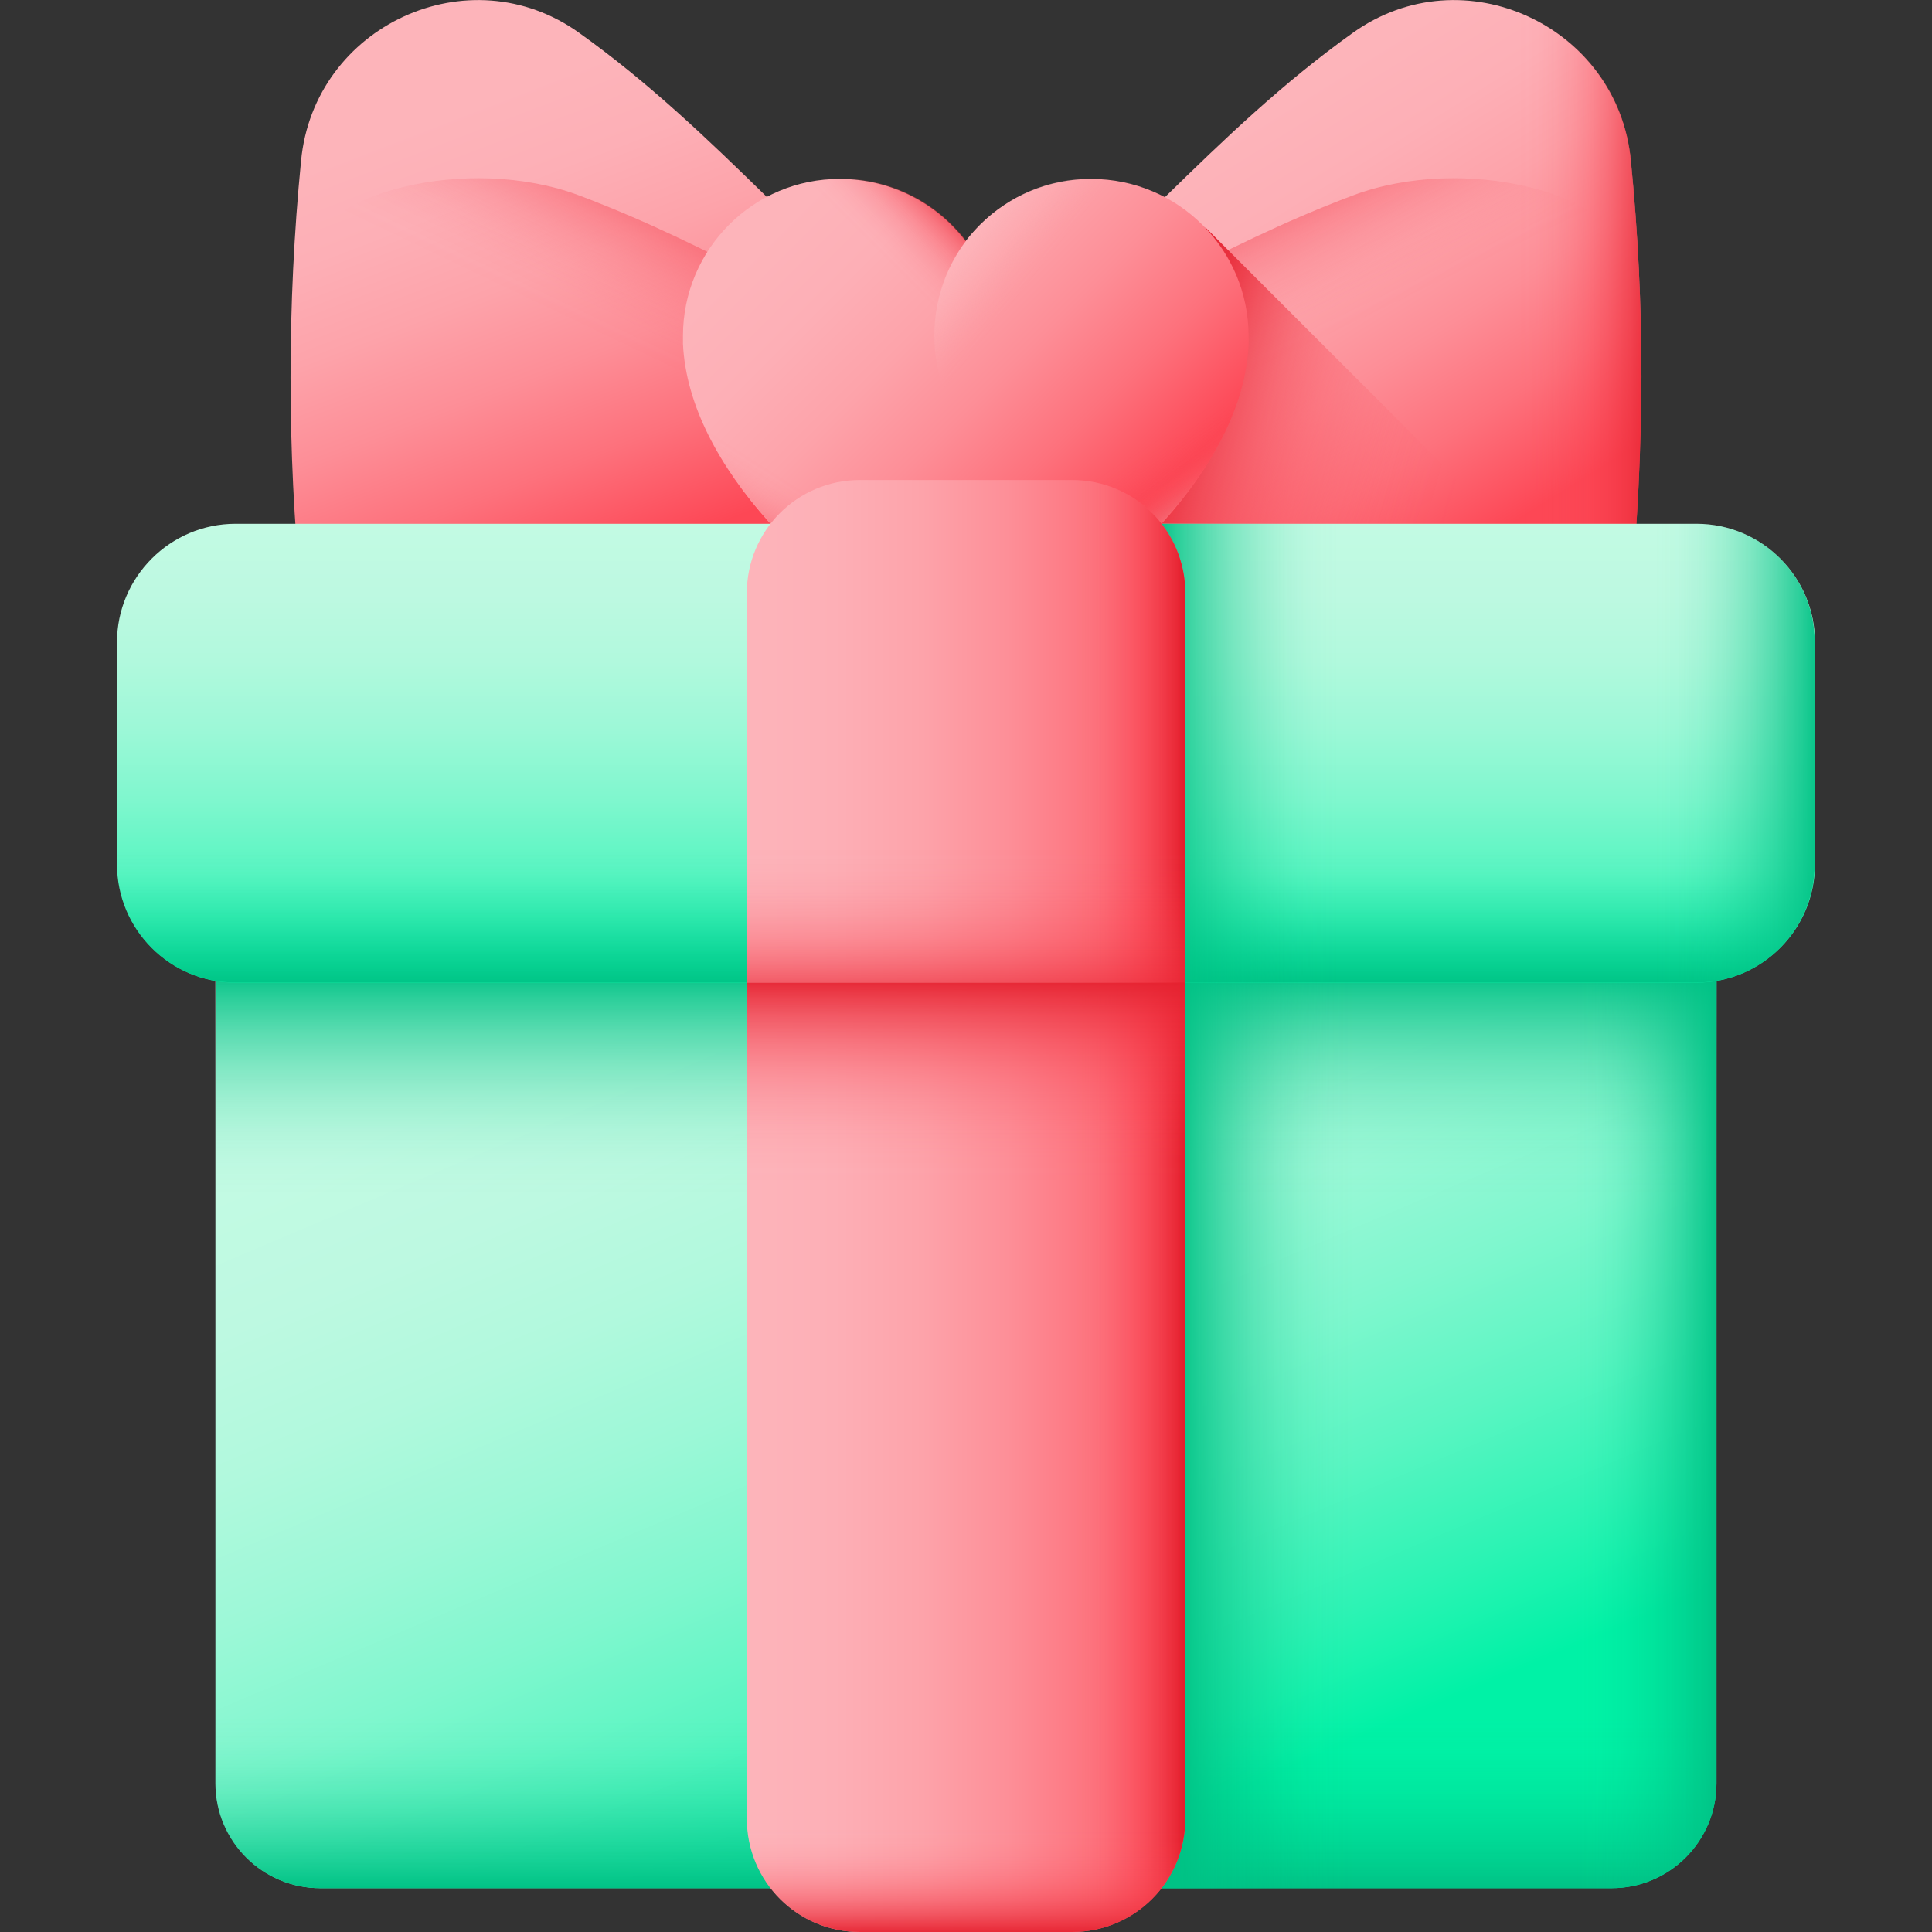
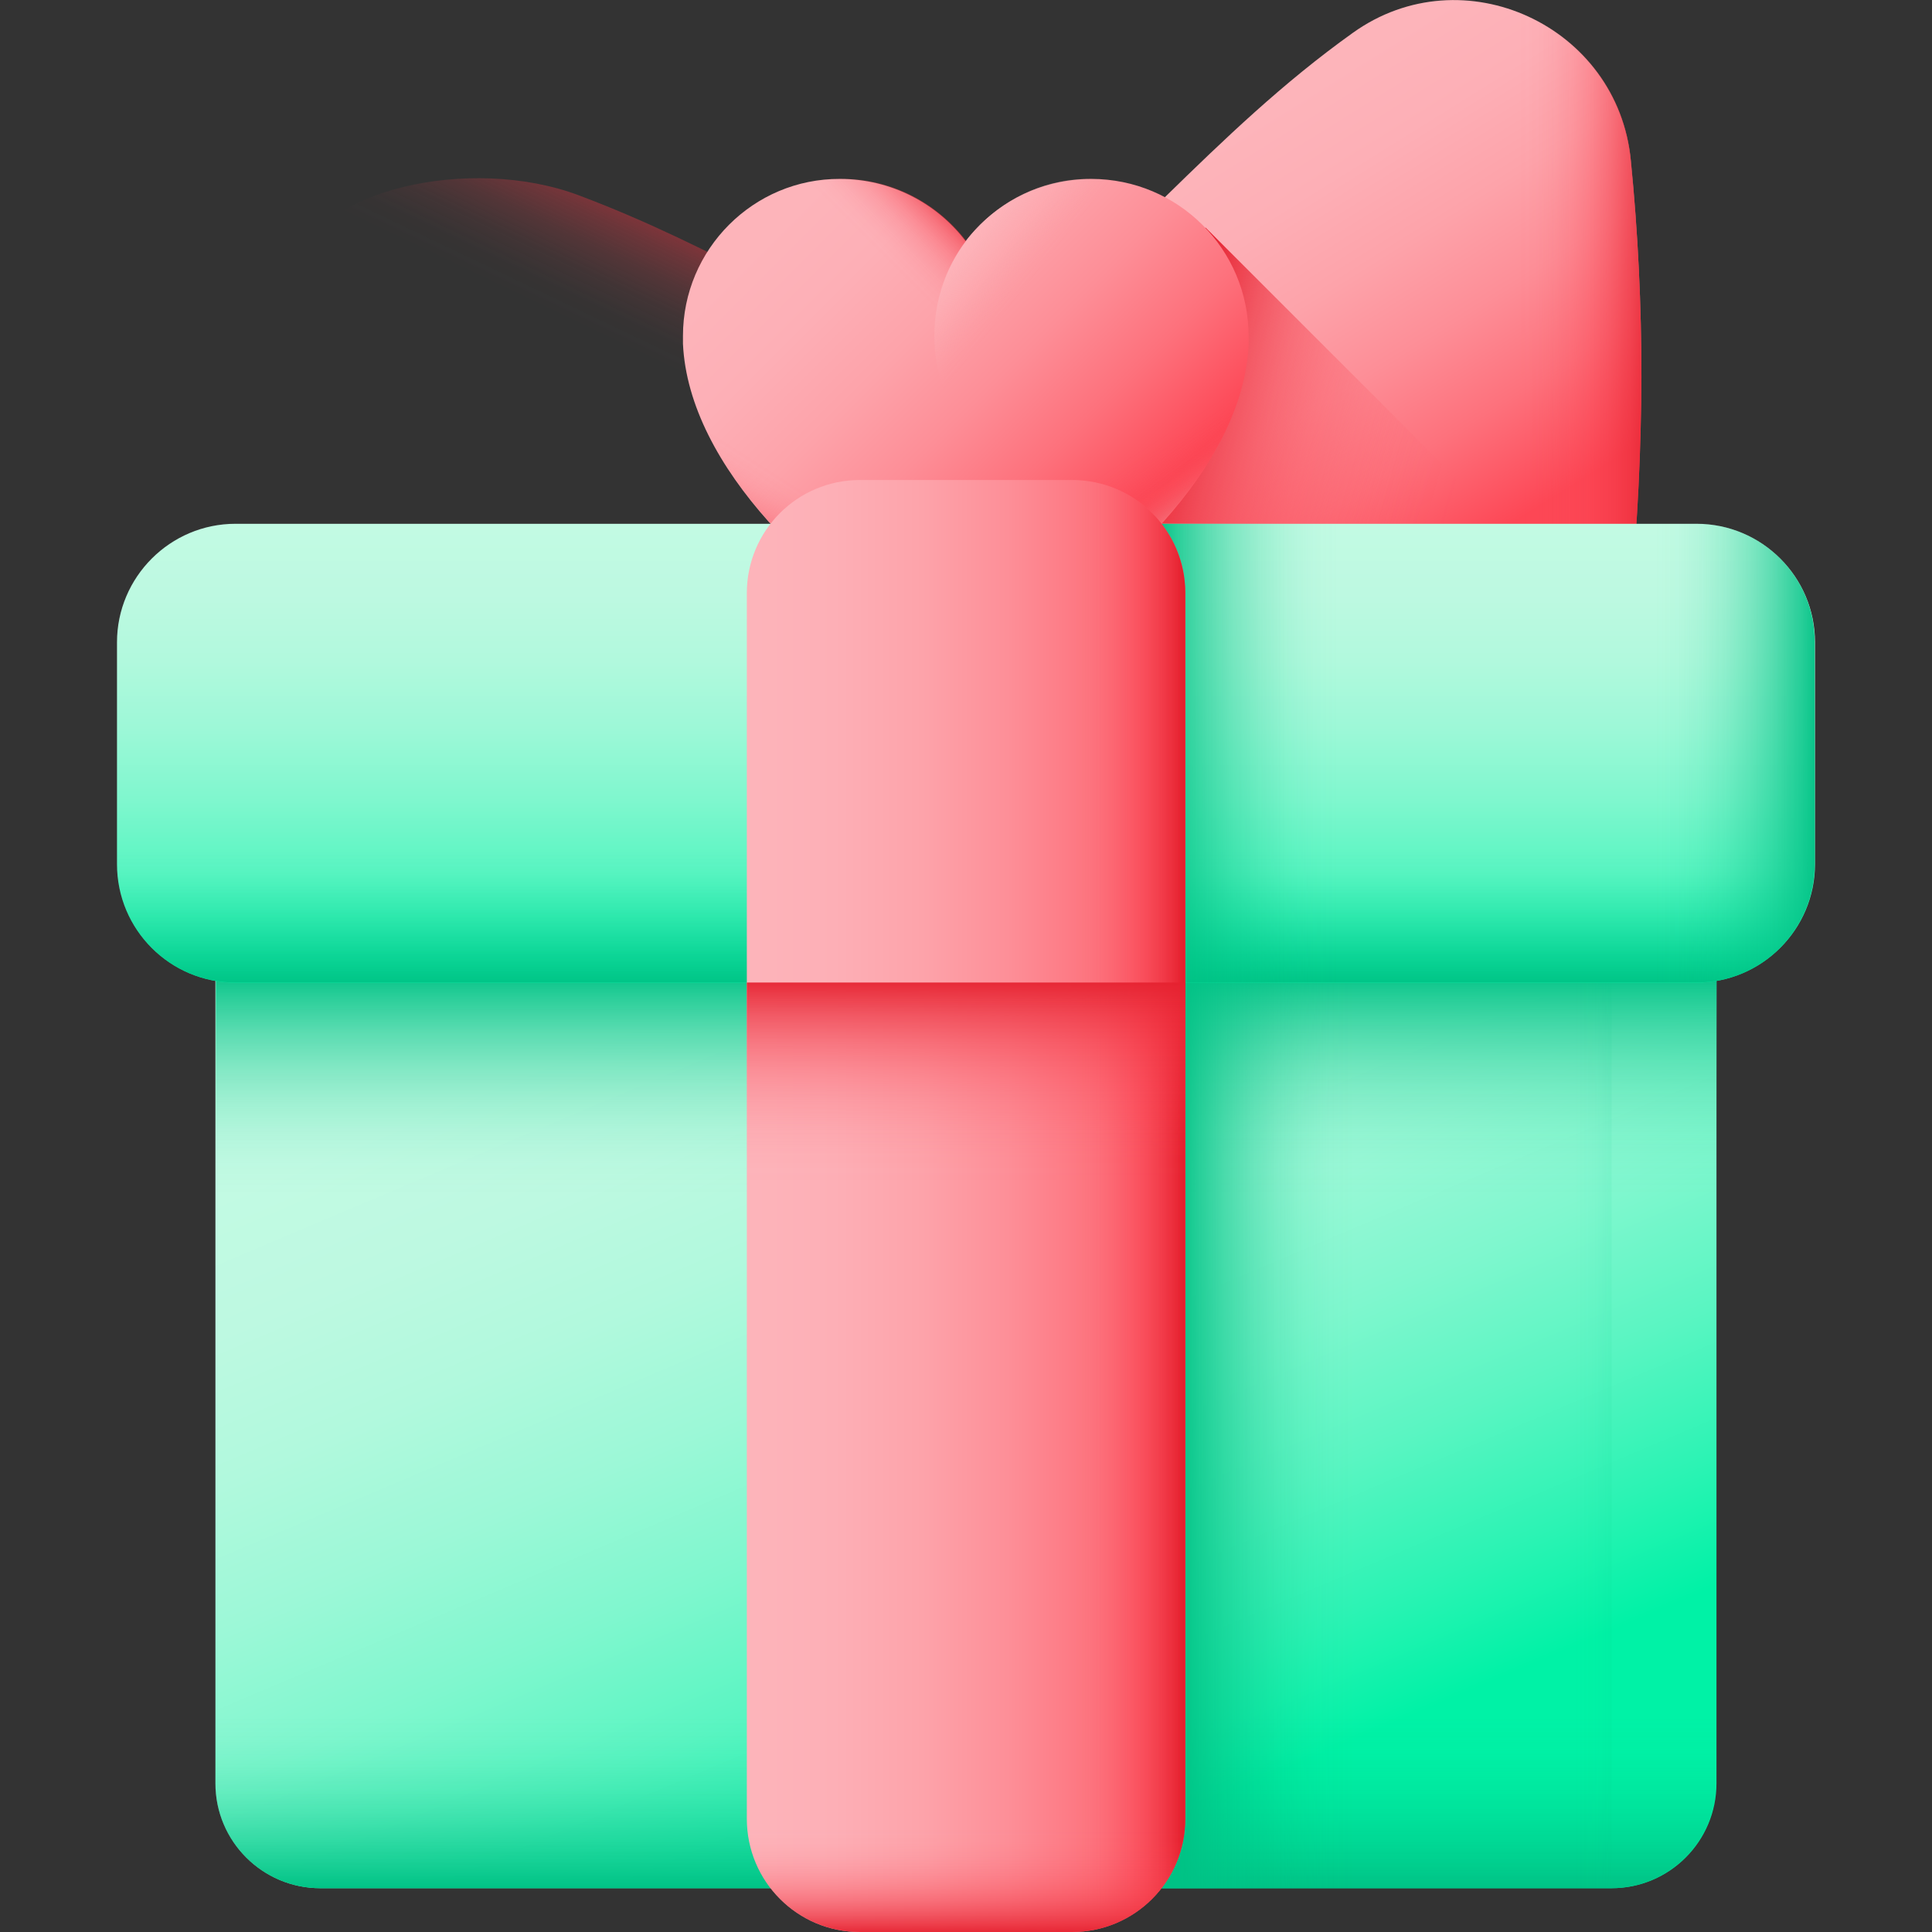
<svg xmlns="http://www.w3.org/2000/svg" width="18" height="18" viewBox="0 0 18 18" fill="none">
  <rect x="0" y="0" width="18" height="18" fill="#333333" stroke="none" />
  <g clip-path="url(#clip0_10306_18536)">
    <path d="M15.194 1.498C15.075 0.239 13.63 -0.429 12.604 0.306C11.299 1.238 10.427 2.401 9 3.516C10.427 4.63 11.299 5.794 12.604 6.726C13.634 7.46 15.075 6.796 15.194 5.534C15.258 4.862 15.29 4.187 15.293 3.516C15.293 2.844 15.261 2.169 15.194 1.498Z" fill="url(#paint0_linear_10306_18536)" />
-     <path d="M15.194 2.45C15.075 1.786 13.63 1.434 12.604 1.821C11.299 2.313 10.427 2.925 9 3.512C10.427 4.099 11.299 4.714 12.604 5.203C13.634 5.59 15.075 5.238 15.194 4.573C15.258 4.218 15.29 3.863 15.293 3.508C15.293 3.16 15.261 2.805 15.194 2.45Z" fill="url(#paint1_linear_10306_18536)" />
    <path d="M11.232 2.12L9.457 3.892C10.624 4.89 11.443 5.899 12.604 6.726C13.504 7.369 14.72 6.94 15.093 5.98L11.232 2.12Z" fill="url(#paint2_linear_10306_18536)" />
    <path d="M12.604 0.306C12.516 0.369 12.431 0.432 12.347 0.496V6.532C12.431 6.595 12.516 6.662 12.604 6.722C13.634 7.457 15.075 6.792 15.195 5.53C15.258 4.859 15.29 4.184 15.293 3.512C15.293 2.841 15.261 2.166 15.195 1.494C15.075 0.236 13.634 -0.429 12.604 0.306Z" fill="url(#paint3_linear_10306_18536)" />
-     <path d="M2.805 1.498C2.925 0.239 4.37 -0.429 5.396 0.306C6.701 1.238 7.573 2.401 9 3.516C7.573 4.63 6.701 5.794 5.396 6.726C4.366 7.46 2.925 6.796 2.805 5.534C2.739 4.862 2.707 4.187 2.707 3.516C2.707 2.844 2.739 2.169 2.805 1.498Z" fill="url(#paint4_linear_10306_18536)" />
    <path d="M2.805 2.45C2.925 1.786 4.37 1.434 5.396 1.821C6.701 2.313 7.573 2.925 9 3.512C7.573 4.099 6.701 4.714 5.396 5.203C4.366 5.59 2.925 5.238 2.805 4.573C2.739 4.225 2.707 3.87 2.707 3.515C2.707 3.16 2.739 2.805 2.805 2.45Z" fill="url(#paint5_linear_10306_18536)" />
    <path d="M11.633 3.207C11.633 3.196 11.633 3.186 11.633 3.179C11.633 3.165 11.633 3.147 11.633 3.133C11.633 2.321 10.976 1.667 10.167 1.667C9.689 1.667 9.267 1.896 8.996 2.247C8.729 1.896 8.304 1.667 7.826 1.667C7.021 1.663 6.363 2.321 6.363 3.13V3.175V3.203C6.416 4.346 7.618 5.503 8.835 6.146C8.937 6.199 9.06 6.199 9.162 6.146C10.382 5.506 11.584 4.349 11.633 3.207Z" fill="url(#paint6_linear_10306_18536)" />
    <path d="M10.171 4.595C10.98 4.595 11.637 3.939 11.637 3.129C11.637 2.319 10.98 1.663 10.171 1.663C9.361 1.663 8.705 2.319 8.705 3.129C8.705 3.939 9.361 4.595 10.171 4.595Z" fill="url(#paint7_linear_10306_18536)" />
    <path d="M6.363 3.129V3.175V3.203C6.416 4.345 7.618 5.502 8.835 6.145C8.937 6.198 9.06 6.198 9.162 6.145C10.378 5.502 11.581 4.345 11.633 3.203C11.633 3.192 11.633 3.182 11.633 3.175C11.633 3.161 11.633 3.143 11.633 3.129H6.363Z" fill="url(#paint8_linear_10306_18536)" />
    <path d="M11.637 3.129V3.175V3.203C11.584 4.345 10.382 5.502 9.165 6.145C9.063 6.198 8.94 6.198 8.838 6.145C7.622 5.502 6.419 4.345 6.367 3.203C6.367 3.192 6.367 3.182 6.367 3.175C6.367 3.161 6.367 3.143 6.367 3.129H11.637Z" fill="url(#paint9_linear_10306_18536)" />
    <path d="M11.637 3.129V3.175V3.203C11.584 4.345 10.382 5.502 9.165 6.145C9.063 6.198 8.94 6.198 8.838 6.145C7.622 5.502 6.419 4.345 6.367 3.203C6.367 3.192 6.367 3.182 6.367 3.175C6.367 3.161 6.367 3.143 6.367 3.129H11.637Z" fill="url(#paint10_linear_10306_18536)" />
    <path d="M8.701 3.129C8.701 3.463 8.814 3.769 9 4.015C8.733 4.367 8.307 4.595 7.829 4.595C7.017 4.595 6.363 3.938 6.363 3.129C6.363 2.317 7.021 1.663 7.829 1.663C8.307 1.663 8.729 1.892 9 2.243C8.814 2.489 8.701 2.799 8.701 3.129Z" fill="url(#paint11_linear_10306_18536)" />
    <path d="M2.011 8.666H15.992V16.615C15.992 17.153 15.556 17.592 15.015 17.592H2.985C2.447 17.592 2.007 17.156 2.007 16.615V8.666H2.011Z" fill="url(#paint12_linear_10306_18536)" />
    <path d="M2.011 8.666H15.993V12.994H2.011V8.666Z" fill="url(#paint13_linear_10306_18536)" />
    <path d="M15.989 13.623V16.615C15.989 17.153 15.553 17.592 15.012 17.592H2.985C2.447 17.592 2.007 17.156 2.007 16.615V13.623H15.989Z" fill="url(#paint14_linear_10306_18536)" />
-     <path d="M15.989 8.666H10.026V17.592H15.015C15.553 17.592 15.992 17.156 15.992 16.615V8.666H15.989Z" fill="url(#paint15_linear_10306_18536)" />
+     <path d="M15.989 8.666H10.026V17.592H15.015V8.666H15.989Z" fill="url(#paint15_linear_10306_18536)" />
    <path d="M15.989 8.666H10.026V17.592H15.015C15.553 17.592 15.992 17.156 15.992 16.615V8.666H15.989Z" fill="url(#paint16_linear_10306_18536)" />
    <path d="M2.194 4.88H15.806C16.415 4.88 16.91 5.376 16.91 5.984V8.051C16.91 8.659 16.415 9.155 15.806 9.155H2.194C1.586 9.155 1.09 8.663 1.09 8.051V5.984C1.09 5.376 1.586 4.88 2.194 4.88Z" fill="url(#paint17_linear_10306_18536)" />
    <path d="M16.91 6.142V8.051C16.91 8.659 16.415 9.154 15.806 9.154H2.194C1.586 9.154 1.09 8.662 1.09 8.051V6.142H16.91Z" fill="url(#paint18_linear_10306_18536)" />
    <path d="M15.806 4.88H10.16V9.155H15.803C16.411 9.155 16.907 8.659 16.907 8.051V5.984C16.91 5.376 16.415 4.88 15.806 4.88Z" fill="url(#paint19_linear_10306_18536)" />
    <path d="M15.806 4.88H10.16V9.155H15.803C16.411 9.155 16.907 8.659 16.907 8.051V5.984C16.91 5.376 16.415 4.88 15.806 4.88Z" fill="url(#paint20_linear_10306_18536)" />
    <path d="M11.043 5.526V16.945C11.043 17.529 10.572 18 9.988 18H8.012C7.429 18 6.958 17.529 6.958 16.945V5.526C6.958 4.943 7.429 4.472 8.012 4.472H9.988C10.572 4.472 11.043 4.943 11.043 5.526Z" fill="url(#paint21_linear_10306_18536)" />
    <path d="M8.163 18H9.988C10.572 18 11.043 17.529 11.043 16.945V5.526C11.043 4.943 10.572 4.472 9.988 4.472H8.163V18Z" fill="url(#paint22_linear_10306_18536)" />
    <path d="M6.958 9.154H11.043V12.993H6.958V9.154Z" fill="url(#paint23_linear_10306_18536)" />
    <path d="M6.958 16.945V13.623H11.043V16.945C11.043 17.529 10.572 18 9.988 18H8.012C7.429 18 6.958 17.529 6.958 16.945Z" fill="url(#paint24_linear_10306_18536)" />
-     <path d="M11.043 5.526V9.154H6.958V5.526C6.958 4.943 7.429 4.472 8.012 4.472H9.988C10.572 4.472 11.043 4.943 11.043 5.526Z" fill="url(#paint25_linear_10306_18536)" />
  </g>
  <defs>
    <linearGradient id="paint0_linear_10306_18536" x1="11.439" y1="1.285" x2="13.795" y2="5.061" gradientUnits="userSpaceOnUse">
      <stop stop-color="#FDB4BA" />
      <stop offset="0.186" stop-color="#FDAFB6" />
      <stop offset="0.38" stop-color="#FDA3AA" />
      <stop offset="0.576" stop-color="#FD8E97" />
      <stop offset="0.775" stop-color="#FD717C" />
      <stop offset="0.973" stop-color="#FD4C5A" />
      <stop offset="1" stop-color="#FD4755" />
    </linearGradient>
    <linearGradient id="paint1_linear_10306_18536" x1="12.219" y1="3.216" x2="11.417" y2="1.537" gradientUnits="userSpaceOnUse">
      <stop stop-color="#FD4755" stop-opacity="0" />
      <stop offset="0.128" stop-color="#FC4654" stop-opacity="0.018" />
      <stop offset="0.26" stop-color="#FB4452" stop-opacity="0.073" />
      <stop offset="0.394" stop-color="#F8404E" stop-opacity="0.164" />
      <stop offset="0.53" stop-color="#F53B49" stop-opacity="0.292" />
      <stop offset="0.668" stop-color="#F13442" stop-opacity="0.456" />
      <stop offset="0.806" stop-color="#EC2C3A" stop-opacity="0.657" />
      <stop offset="0.942" stop-color="#E62331" stop-opacity="0.891" />
      <stop offset="1" stop-color="#E41F2D" />
    </linearGradient>
    <linearGradient id="paint2_linear_10306_18536" x1="13.559" y1="4.939" x2="10.726" y2="4.135" gradientUnits="userSpaceOnUse">
      <stop stop-color="#FD4755" stop-opacity="0" />
      <stop offset="0.128" stop-color="#FC4654" stop-opacity="0.018" />
      <stop offset="0.26" stop-color="#FB4452" stop-opacity="0.073" />
      <stop offset="0.394" stop-color="#F8404E" stop-opacity="0.164" />
      <stop offset="0.53" stop-color="#F53B49" stop-opacity="0.292" />
      <stop offset="0.668" stop-color="#F13442" stop-opacity="0.456" />
      <stop offset="0.806" stop-color="#EC2C3A" stop-opacity="0.657" />
      <stop offset="0.942" stop-color="#E62331" stop-opacity="0.891" />
      <stop offset="1" stop-color="#E41F2D" />
    </linearGradient>
    <linearGradient id="paint3_linear_10306_18536" x1="14.15" y1="3.516" x2="15.444" y2="3.516" gradientUnits="userSpaceOnUse">
      <stop stop-color="#FD4755" stop-opacity="0" />
      <stop offset="0.128" stop-color="#FC4654" stop-opacity="0.018" />
      <stop offset="0.26" stop-color="#FB4452" stop-opacity="0.073" />
      <stop offset="0.394" stop-color="#F8404E" stop-opacity="0.164" />
      <stop offset="0.53" stop-color="#F53B49" stop-opacity="0.292" />
      <stop offset="0.668" stop-color="#F13442" stop-opacity="0.456" />
      <stop offset="0.806" stop-color="#EC2C3A" stop-opacity="0.657" />
      <stop offset="0.942" stop-color="#E62331" stop-opacity="0.891" />
      <stop offset="1" stop-color="#E41F2D" />
    </linearGradient>
    <linearGradient id="paint4_linear_10306_18536" x1="4.489" y1="0.932" x2="6.093" y2="5.109" gradientUnits="userSpaceOnUse">
      <stop stop-color="#FDB4BA" />
      <stop offset="0.186" stop-color="#FDAFB6" />
      <stop offset="0.38" stop-color="#FDA3AA" />
      <stop offset="0.576" stop-color="#FD8E97" />
      <stop offset="0.775" stop-color="#FD717C" />
      <stop offset="0.973" stop-color="#FD4C5A" />
      <stop offset="1" stop-color="#FD4755" />
    </linearGradient>
    <linearGradient id="paint5_linear_10306_18536" x1="5.781" y1="3.216" x2="6.583" y2="1.537" gradientUnits="userSpaceOnUse">
      <stop stop-color="#FD4755" stop-opacity="0" />
      <stop offset="0.128" stop-color="#FC4654" stop-opacity="0.018" />
      <stop offset="0.26" stop-color="#FB4452" stop-opacity="0.073" />
      <stop offset="0.394" stop-color="#F8404E" stop-opacity="0.164" />
      <stop offset="0.53" stop-color="#F53B49" stop-opacity="0.292" />
      <stop offset="0.668" stop-color="#F13442" stop-opacity="0.456" />
      <stop offset="0.806" stop-color="#EC2C3A" stop-opacity="0.657" />
      <stop offset="0.942" stop-color="#E62331" stop-opacity="0.891" />
      <stop offset="1" stop-color="#E41F2D" />
    </linearGradient>
    <linearGradient id="paint6_linear_10306_18536" x1="7.526" y1="1.825" x2="10.54" y2="4.839" gradientUnits="userSpaceOnUse">
      <stop stop-color="#FDB4BA" />
      <stop offset="0.186" stop-color="#FDAFB6" />
      <stop offset="0.38" stop-color="#FDA3AA" />
      <stop offset="0.576" stop-color="#FD8E97" />
      <stop offset="0.775" stop-color="#FD717C" />
      <stop offset="0.973" stop-color="#FD4C5A" />
      <stop offset="1" stop-color="#FD4755" />
    </linearGradient>
    <linearGradient id="paint7_linear_10306_18536" x1="9.573" y1="2.656" x2="9.037" y2="2.228" gradientUnits="userSpaceOnUse">
      <stop stop-color="#FDB4BA" stop-opacity="0" />
      <stop offset="0.121" stop-color="#FDB4BA" stop-opacity="0.016" />
      <stop offset="0.246" stop-color="#FDB4BA" stop-opacity="0.066" />
      <stop offset="0.374" stop-color="#FDB4BA" stop-opacity="0.148" />
      <stop offset="0.503" stop-color="#FDB4BA" stop-opacity="0.263" />
      <stop offset="0.633" stop-color="#FDB4BA" stop-opacity="0.411" />
      <stop offset="0.764" stop-color="#FDB4BA" stop-opacity="0.593" />
      <stop offset="0.893" stop-color="#FDB4BA" stop-opacity="0.803" />
      <stop offset="1" stop-color="#FDB4BA" />
    </linearGradient>
    <linearGradient id="paint8_linear_10306_18536" x1="9.804" y1="4.685" x2="10.274" y2="5.423" gradientUnits="userSpaceOnUse">
      <stop stop-color="#FD4755" stop-opacity="0" />
      <stop offset="0.128" stop-color="#FC4654" stop-opacity="0.018" />
      <stop offset="0.26" stop-color="#FB4452" stop-opacity="0.073" />
      <stop offset="0.394" stop-color="#F8404E" stop-opacity="0.164" />
      <stop offset="0.53" stop-color="#F53B49" stop-opacity="0.292" />
      <stop offset="0.668" stop-color="#F13442" stop-opacity="0.456" />
      <stop offset="0.806" stop-color="#EC2C3A" stop-opacity="0.657" />
      <stop offset="0.942" stop-color="#E62331" stop-opacity="0.891" />
      <stop offset="1" stop-color="#E41F2D" />
    </linearGradient>
    <linearGradient id="paint9_linear_10306_18536" x1="8.043" y1="4.925" x2="7.574" y2="5.662" gradientUnits="userSpaceOnUse">
      <stop stop-color="#FD4755" stop-opacity="0" />
      <stop offset="0.128" stop-color="#FC4654" stop-opacity="0.018" />
      <stop offset="0.26" stop-color="#FB4452" stop-opacity="0.073" />
      <stop offset="0.394" stop-color="#F8404E" stop-opacity="0.164" />
      <stop offset="0.53" stop-color="#F53B49" stop-opacity="0.292" />
      <stop offset="0.668" stop-color="#F13442" stop-opacity="0.456" />
      <stop offset="0.806" stop-color="#EC2C3A" stop-opacity="0.657" />
      <stop offset="0.942" stop-color="#E62331" stop-opacity="0.891" />
      <stop offset="1" stop-color="#E41F2D" />
    </linearGradient>
    <linearGradient id="paint10_linear_10306_18536" x1="10.072" y1="4.967" x2="10.412" y2="5.445" gradientUnits="userSpaceOnUse">
      <stop stop-color="#FDB4BA" stop-opacity="0" />
      <stop offset="0.121" stop-color="#FDB4BA" stop-opacity="0.016" />
      <stop offset="0.246" stop-color="#FDB4BA" stop-opacity="0.066" />
      <stop offset="0.374" stop-color="#FDB4BA" stop-opacity="0.148" />
      <stop offset="0.503" stop-color="#FDB4BA" stop-opacity="0.263" />
      <stop offset="0.633" stop-color="#FDB4BA" stop-opacity="0.411" />
      <stop offset="0.764" stop-color="#FDB4BA" stop-opacity="0.593" />
      <stop offset="0.893" stop-color="#FDB4BA" stop-opacity="0.803" />
      <stop offset="1" stop-color="#FDB4BA" />
    </linearGradient>
    <linearGradient id="paint11_linear_10306_18536" x1="8.397" y1="2.564" x2="9.006" y2="1.955" gradientUnits="userSpaceOnUse">
      <stop stop-color="#FD4755" stop-opacity="0" />
      <stop offset="0.128" stop-color="#FC4654" stop-opacity="0.018" />
      <stop offset="0.26" stop-color="#FB4452" stop-opacity="0.073" />
      <stop offset="0.394" stop-color="#F8404E" stop-opacity="0.164" />
      <stop offset="0.53" stop-color="#F53B49" stop-opacity="0.292" />
      <stop offset="0.668" stop-color="#F13442" stop-opacity="0.456" />
      <stop offset="0.806" stop-color="#EC2C3A" stop-opacity="0.657" />
      <stop offset="0.942" stop-color="#E62331" stop-opacity="0.891" />
      <stop offset="1" stop-color="#E41F2D" />
    </linearGradient>
    <linearGradient id="paint12_linear_10306_18536" x1="7.357" y1="8.861" x2="10.797" y2="16.982" gradientUnits="userSpaceOnUse">
      <stop stop-color="#C2FAE3" />
      <stop offset="0.139" stop-color="#BDF9E1" />
      <stop offset="0.282" stop-color="#B1F9DD" />
      <stop offset="0.428" stop-color="#9CF8D7" />
      <stop offset="0.576" stop-color="#7FF7CE" />
      <stop offset="0.725" stop-color="#5AF5C2" />
      <stop offset="0.873" stop-color="#2CF3B4" />
      <stop offset="1" stop-color="#00F2A6" />
    </linearGradient>
    <linearGradient id="paint13_linear_10306_18536" x1="9" y1="11.127" x2="9" y2="9.042" gradientUnits="userSpaceOnUse">
      <stop stop-color="#00C285" stop-opacity="0" />
      <stop offset="0.139" stop-color="#00C285" stop-opacity="0.021" />
      <stop offset="0.282" stop-color="#00C285" stop-opacity="0.086" />
      <stop offset="0.428" stop-color="#00C285" stop-opacity="0.193" />
      <stop offset="0.576" stop-color="#00C285" stop-opacity="0.343" />
      <stop offset="0.725" stop-color="#00C285" stop-opacity="0.536" />
      <stop offset="0.873" stop-color="#00C285" stop-opacity="0.768" />
      <stop offset="1" stop-color="#00C285" />
    </linearGradient>
    <linearGradient id="paint14_linear_10306_18536" x1="9" y1="15.991" x2="9" y2="17.605" gradientUnits="userSpaceOnUse">
      <stop stop-color="#00C285" stop-opacity="0" />
      <stop offset="0.139" stop-color="#00C285" stop-opacity="0.021" />
      <stop offset="0.282" stop-color="#00C285" stop-opacity="0.086" />
      <stop offset="0.428" stop-color="#00C285" stop-opacity="0.193" />
      <stop offset="0.576" stop-color="#00C285" stop-opacity="0.343" />
      <stop offset="0.725" stop-color="#00C285" stop-opacity="0.536" />
      <stop offset="0.873" stop-color="#00C285" stop-opacity="0.768" />
      <stop offset="1" stop-color="#00C285" />
    </linearGradient>
    <linearGradient id="paint15_linear_10306_18536" x1="14.672" y1="13.129" x2="16.04" y2="13.129" gradientUnits="userSpaceOnUse">
      <stop stop-color="#00C285" stop-opacity="0" />
      <stop offset="0.139" stop-color="#00C285" stop-opacity="0.021" />
      <stop offset="0.282" stop-color="#00C285" stop-opacity="0.086" />
      <stop offset="0.428" stop-color="#00C285" stop-opacity="0.193" />
      <stop offset="0.576" stop-color="#00C285" stop-opacity="0.343" />
      <stop offset="0.725" stop-color="#00C285" stop-opacity="0.536" />
      <stop offset="0.873" stop-color="#00C285" stop-opacity="0.768" />
      <stop offset="1" stop-color="#00C285" />
    </linearGradient>
    <linearGradient id="paint16_linear_10306_18536" x1="12.619" y1="13.129" x2="10.946" y2="13.129" gradientUnits="userSpaceOnUse">
      <stop stop-color="#00C285" stop-opacity="0" />
      <stop offset="0.139" stop-color="#00C285" stop-opacity="0.021" />
      <stop offset="0.282" stop-color="#00C285" stop-opacity="0.086" />
      <stop offset="0.428" stop-color="#00C285" stop-opacity="0.193" />
      <stop offset="0.576" stop-color="#00C285" stop-opacity="0.343" />
      <stop offset="0.725" stop-color="#00C285" stop-opacity="0.536" />
      <stop offset="0.873" stop-color="#00C285" stop-opacity="0.768" />
      <stop offset="1" stop-color="#00C285" />
    </linearGradient>
    <linearGradient id="paint17_linear_10306_18536" x1="9" y1="4.924" x2="9" y2="9.314" gradientUnits="userSpaceOnUse">
      <stop stop-color="#C2FAE3" />
      <stop offset="0.139" stop-color="#BDF9E1" />
      <stop offset="0.282" stop-color="#B1F9DD" />
      <stop offset="0.428" stop-color="#9CF8D7" />
      <stop offset="0.576" stop-color="#7FF7CE" />
      <stop offset="0.725" stop-color="#5AF5C2" />
      <stop offset="0.873" stop-color="#2CF3B4" />
      <stop offset="1" stop-color="#00F2A6" />
    </linearGradient>
    <linearGradient id="paint18_linear_10306_18536" x1="9" y1="7.954" x2="9" y2="9.19" gradientUnits="userSpaceOnUse">
      <stop stop-color="#00C285" stop-opacity="0" />
      <stop offset="0.139" stop-color="#00C285" stop-opacity="0.021" />
      <stop offset="0.282" stop-color="#00C285" stop-opacity="0.086" />
      <stop offset="0.428" stop-color="#00C285" stop-opacity="0.193" />
      <stop offset="0.576" stop-color="#00C285" stop-opacity="0.343" />
      <stop offset="0.725" stop-color="#00C285" stop-opacity="0.536" />
      <stop offset="0.873" stop-color="#00C285" stop-opacity="0.768" />
      <stop offset="1" stop-color="#00C285" />
    </linearGradient>
    <linearGradient id="paint19_linear_10306_18536" x1="15.419" y1="7.018" x2="16.966" y2="7.018" gradientUnits="userSpaceOnUse">
      <stop stop-color="#00C285" stop-opacity="0" />
      <stop offset="0.139" stop-color="#00C285" stop-opacity="0.021" />
      <stop offset="0.282" stop-color="#00C285" stop-opacity="0.086" />
      <stop offset="0.428" stop-color="#00C285" stop-opacity="0.193" />
      <stop offset="0.576" stop-color="#00C285" stop-opacity="0.343" />
      <stop offset="0.725" stop-color="#00C285" stop-opacity="0.536" />
      <stop offset="0.873" stop-color="#00C285" stop-opacity="0.768" />
      <stop offset="1" stop-color="#00C285" />
    </linearGradient>
    <linearGradient id="paint20_linear_10306_18536" x1="12.469" y1="7.018" x2="10.764" y2="7.018" gradientUnits="userSpaceOnUse">
      <stop stop-color="#00C285" stop-opacity="0" />
      <stop offset="0.139" stop-color="#00C285" stop-opacity="0.021" />
      <stop offset="0.282" stop-color="#00C285" stop-opacity="0.086" />
      <stop offset="0.428" stop-color="#00C285" stop-opacity="0.193" />
      <stop offset="0.576" stop-color="#00C285" stop-opacity="0.343" />
      <stop offset="0.725" stop-color="#00C285" stop-opacity="0.536" />
      <stop offset="0.873" stop-color="#00C285" stop-opacity="0.768" />
      <stop offset="1" stop-color="#00C285" />
    </linearGradient>
    <linearGradient id="paint21_linear_10306_18536" x1="7" y1="11.235" x2="11.195" y2="11.235" gradientUnits="userSpaceOnUse">
      <stop stop-color="#FDB4BA" />
      <stop offset="0.186" stop-color="#FDAFB6" />
      <stop offset="0.38" stop-color="#FDA3AA" />
      <stop offset="0.576" stop-color="#FD8E97" />
      <stop offset="0.775" stop-color="#FD717C" />
      <stop offset="0.973" stop-color="#FD4C5A" />
      <stop offset="1" stop-color="#FD4755" />
    </linearGradient>
    <linearGradient id="paint22_linear_10306_18536" x1="10.013" y1="11.235" x2="11.026" y2="11.235" gradientUnits="userSpaceOnUse">
      <stop stop-color="#FD4755" stop-opacity="0" />
      <stop offset="0.128" stop-color="#FC4654" stop-opacity="0.018" />
      <stop offset="0.26" stop-color="#FB4452" stop-opacity="0.073" />
      <stop offset="0.394" stop-color="#F8404E" stop-opacity="0.164" />
      <stop offset="0.53" stop-color="#F53B49" stop-opacity="0.292" />
      <stop offset="0.668" stop-color="#F13442" stop-opacity="0.456" />
      <stop offset="0.806" stop-color="#EC2C3A" stop-opacity="0.657" />
      <stop offset="0.942" stop-color="#E62331" stop-opacity="0.891" />
      <stop offset="1" stop-color="#E41F2D" />
    </linearGradient>
    <linearGradient id="paint23_linear_10306_18536" x1="9" y1="11.025" x2="9" y2="9.086" gradientUnits="userSpaceOnUse">
      <stop stop-color="#FD4755" stop-opacity="0" />
      <stop offset="0.128" stop-color="#FC4654" stop-opacity="0.018" />
      <stop offset="0.26" stop-color="#FB4452" stop-opacity="0.073" />
      <stop offset="0.394" stop-color="#F8404E" stop-opacity="0.164" />
      <stop offset="0.53" stop-color="#F53B49" stop-opacity="0.292" />
      <stop offset="0.668" stop-color="#F13442" stop-opacity="0.456" />
      <stop offset="0.806" stop-color="#EC2C3A" stop-opacity="0.657" />
      <stop offset="0.942" stop-color="#E62331" stop-opacity="0.891" />
      <stop offset="1" stop-color="#E41F2D" />
    </linearGradient>
    <linearGradient id="paint24_linear_10306_18536" x1="9" y1="17.033" x2="9" y2="18.036" gradientUnits="userSpaceOnUse">
      <stop stop-color="#FD4755" stop-opacity="0" />
      <stop offset="0.128" stop-color="#FC4654" stop-opacity="0.018" />
      <stop offset="0.26" stop-color="#FB4452" stop-opacity="0.073" />
      <stop offset="0.394" stop-color="#F8404E" stop-opacity="0.164" />
      <stop offset="0.53" stop-color="#F53B49" stop-opacity="0.292" />
      <stop offset="0.668" stop-color="#F13442" stop-opacity="0.456" />
      <stop offset="0.806" stop-color="#EC2C3A" stop-opacity="0.657" />
      <stop offset="0.942" stop-color="#E62331" stop-opacity="0.891" />
      <stop offset="1" stop-color="#E41F2D" />
    </linearGradient>
    <linearGradient id="paint25_linear_10306_18536" x1="9" y1="7.9" x2="9" y2="9.471" gradientUnits="userSpaceOnUse">
      <stop stop-color="#FD4755" stop-opacity="0" />
      <stop offset="0.128" stop-color="#FC4654" stop-opacity="0.018" />
      <stop offset="0.26" stop-color="#FB4452" stop-opacity="0.073" />
      <stop offset="0.394" stop-color="#F8404E" stop-opacity="0.164" />
      <stop offset="0.53" stop-color="#F53B49" stop-opacity="0.292" />
      <stop offset="0.668" stop-color="#F13442" stop-opacity="0.456" />
      <stop offset="0.806" stop-color="#EC2C3A" stop-opacity="0.657" />
      <stop offset="0.942" stop-color="#E62331" stop-opacity="0.891" />
      <stop offset="1" stop-color="#E41F2D" />
    </linearGradient>
    <clipPath id="clip0_10306_18536">
      <rect width="18" height="18" fill="white" />
    </clipPath>
  </defs>
</svg>